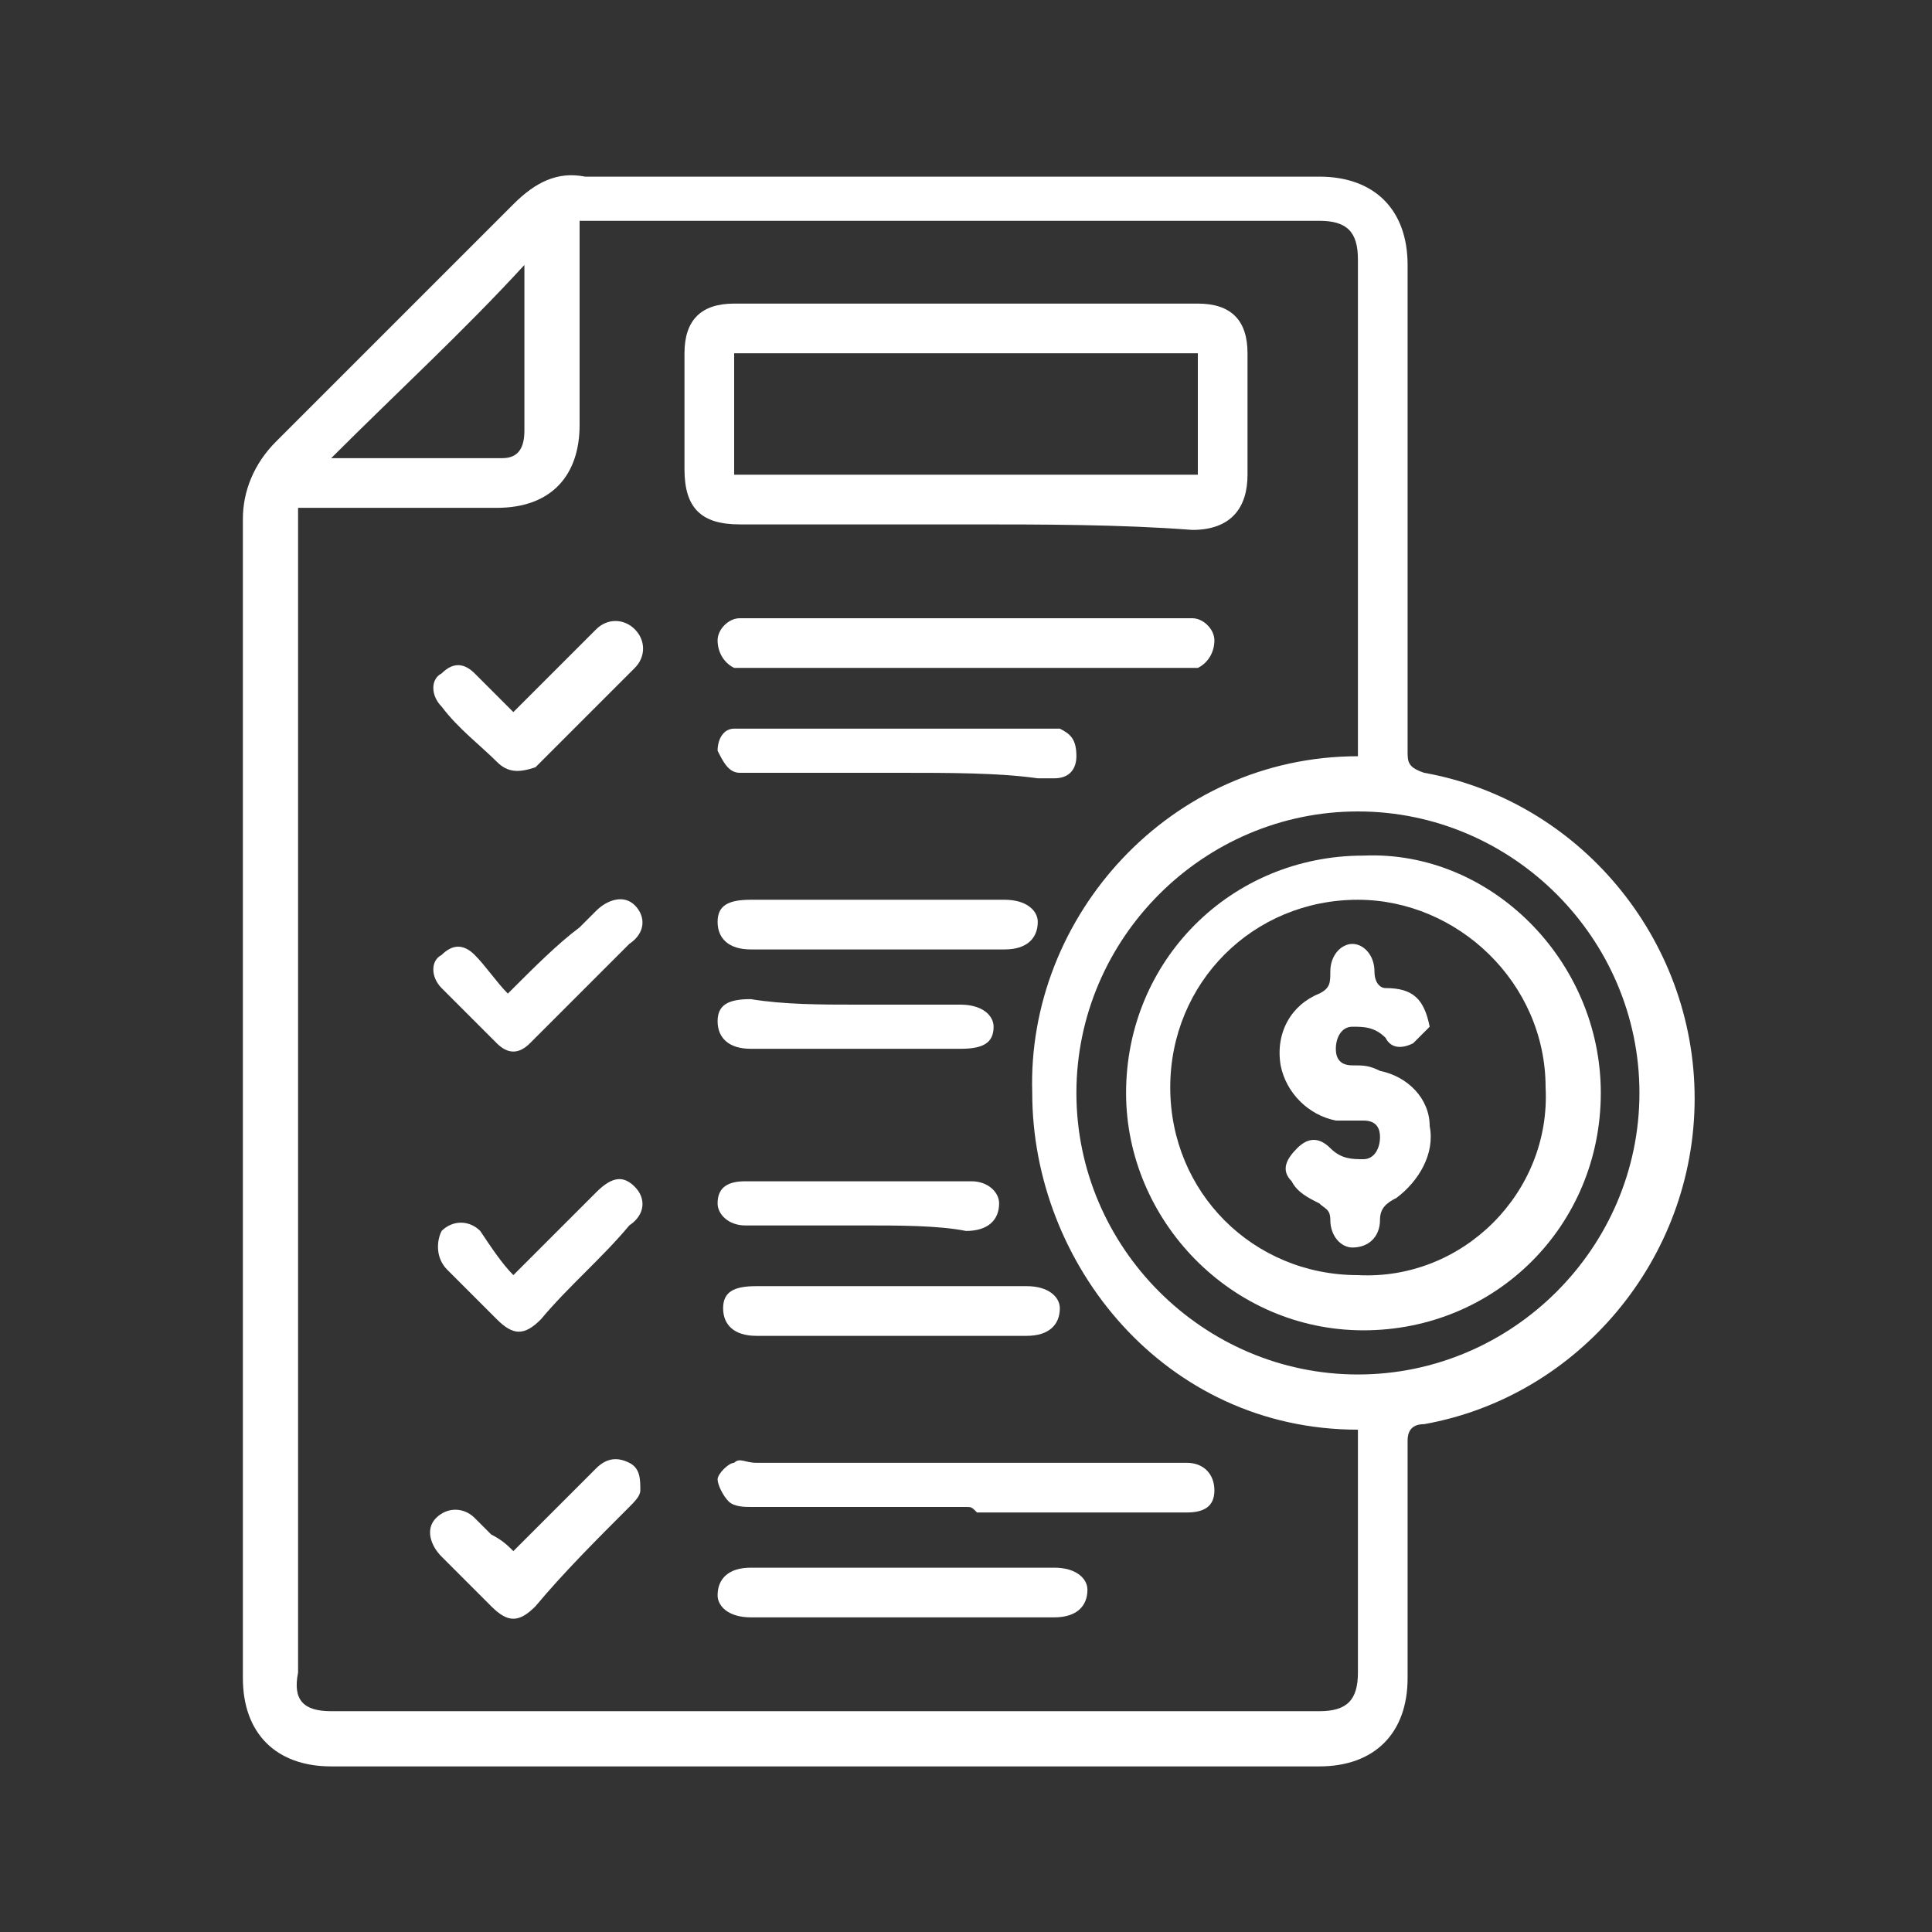
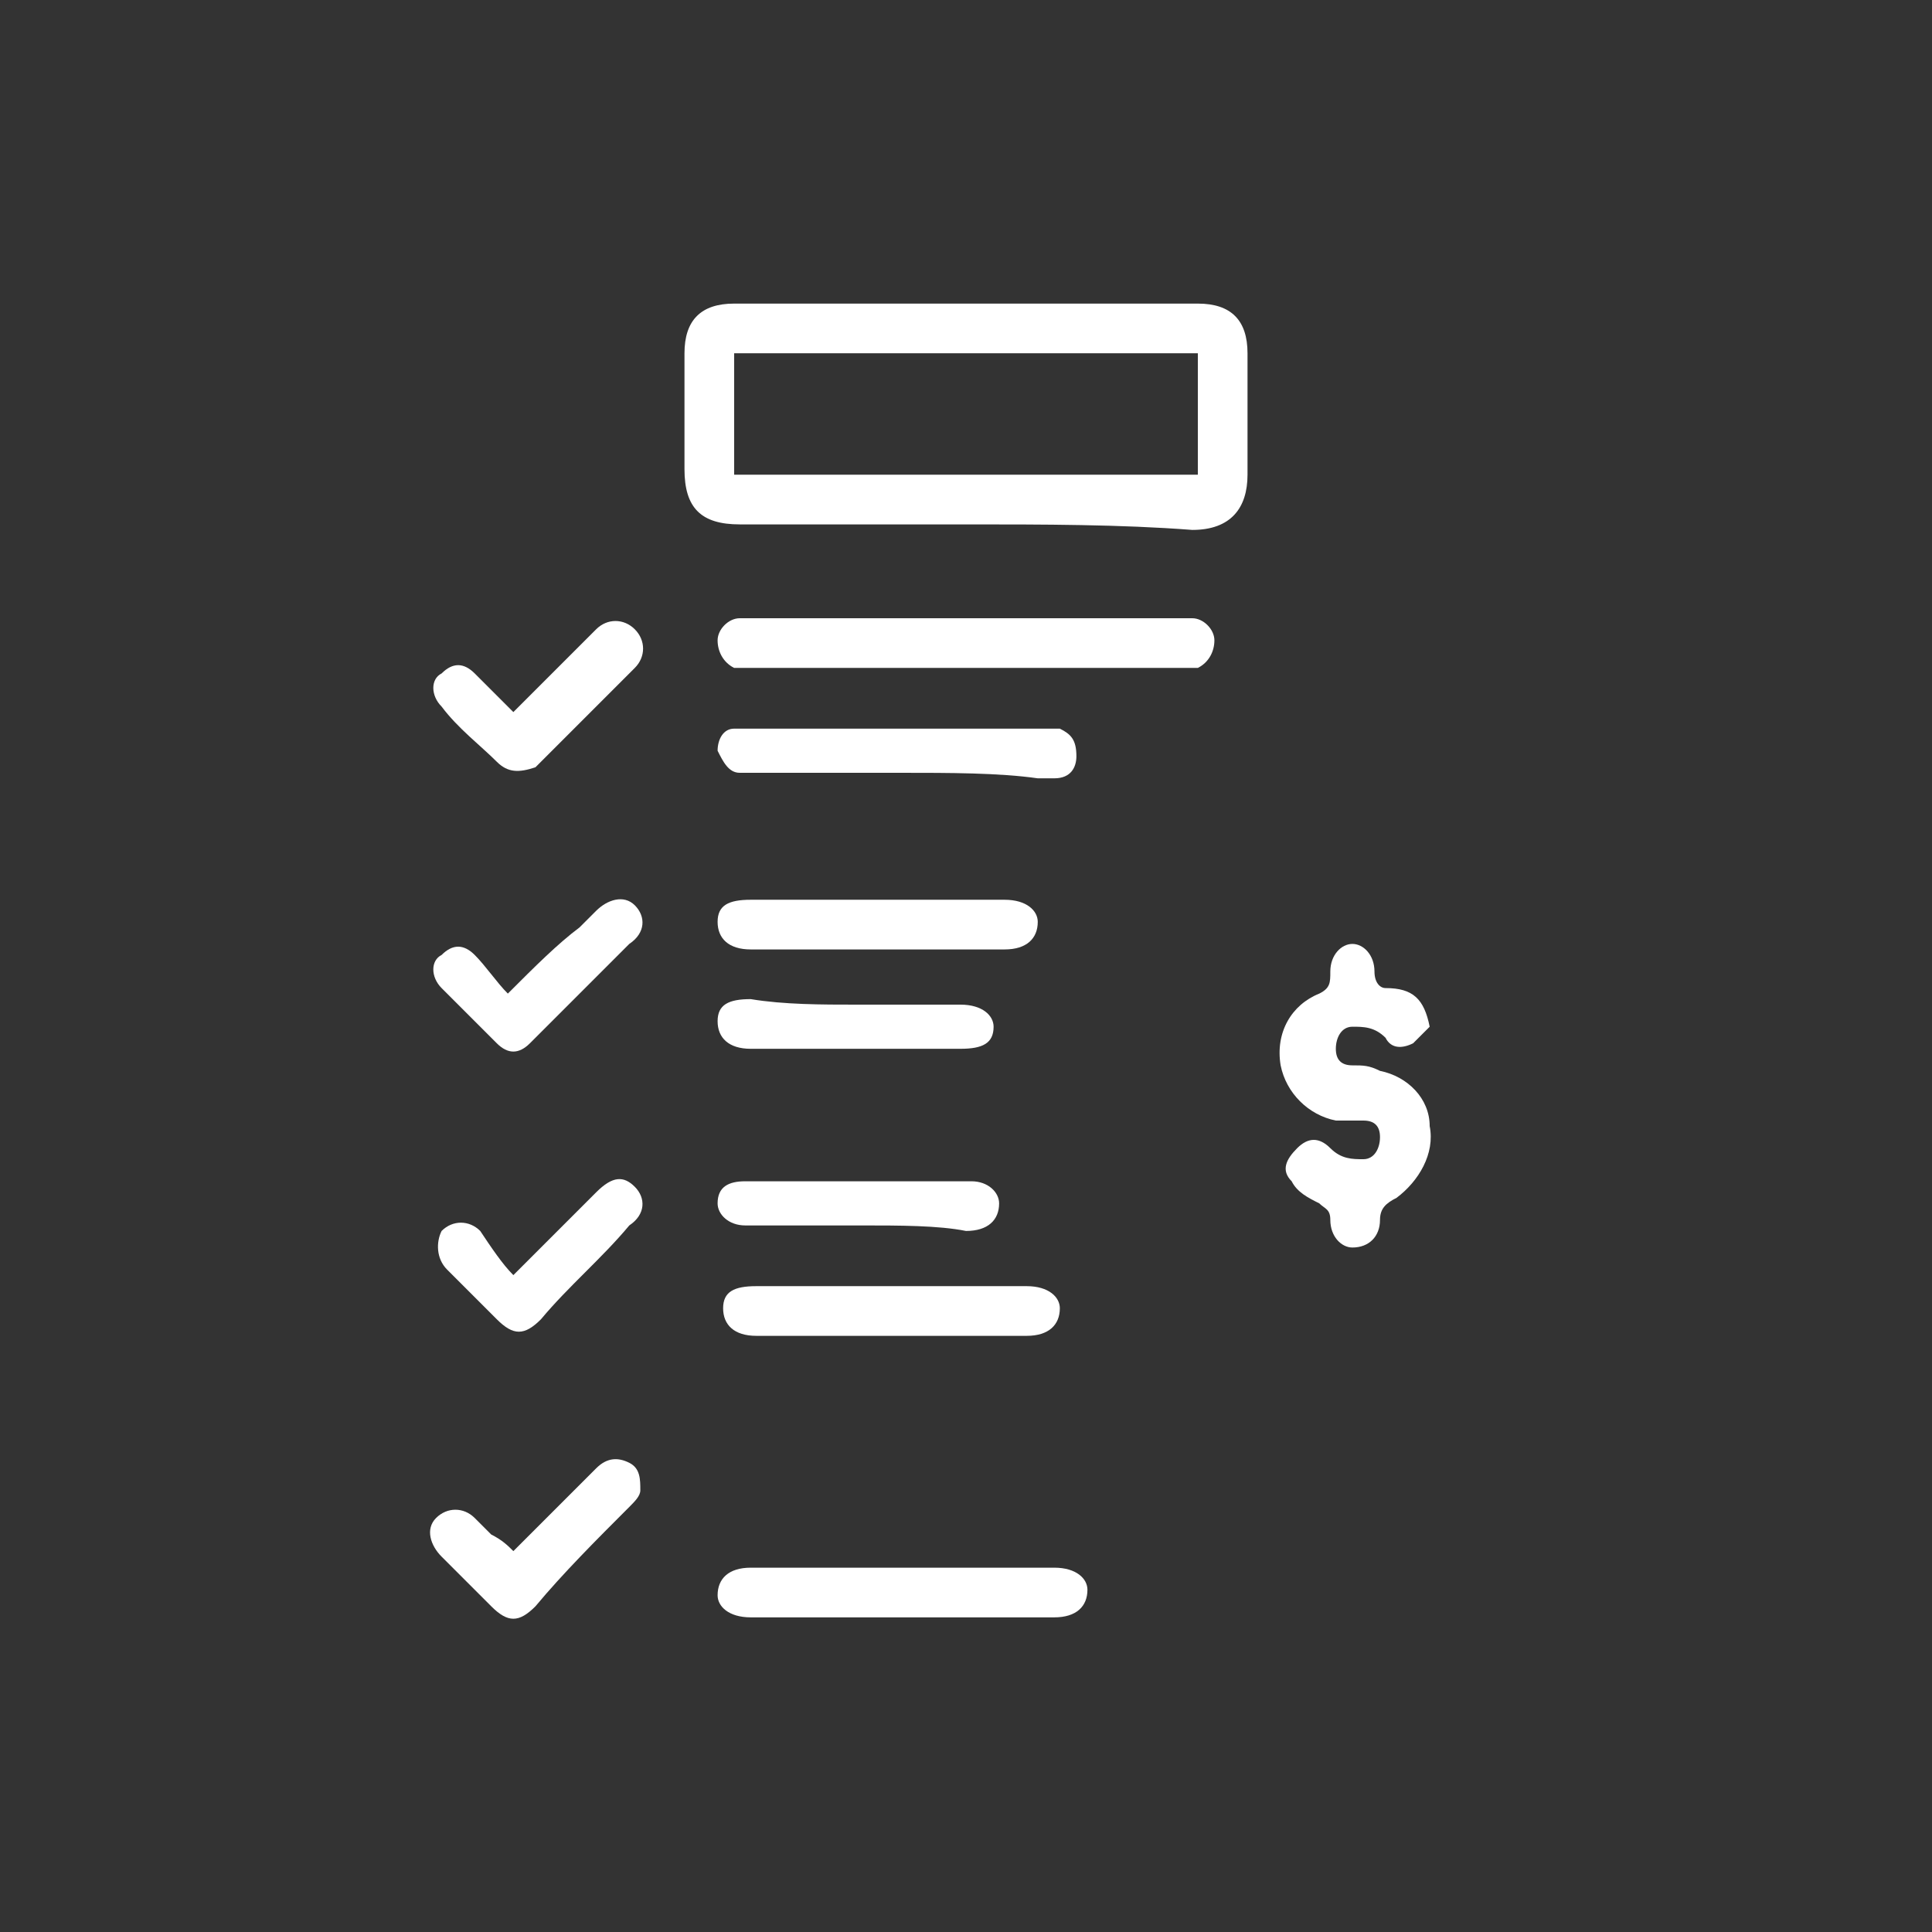
<svg xmlns="http://www.w3.org/2000/svg" version="1.1" id="Layer_1" x="0px" y="0px" viewBox="0 0 35 35" style="enable-background:new 0 0 35 35;" xml:space="preserve">
  <rect x="0" y="0" width="35" height="35" fill="#333333" stroke="none" />
  <style type="text/css">
	.st0{fill:#FFFFFF;}
	.st1{fill:#231F20;}
</style>
  <g>
-     <path class="st0" d="M4.4,19.8c0-3.5,0-7,0-10.4c0-0.5,0.2-1,0.6-1.4c1.4-1.4,2.9-2.9,4.3-4.3c0.4-0.4,0.8-0.6,1.3-0.5   c4.4,0,8.9,0,13.3,0c1,0,1.6,0.6,1.6,1.6c0,2.9,0,5.8,0,8.8c0,0.2,0,0.3,0.3,0.4c2.8,0.5,4.9,3,4.9,5.9c0,2.9-2.1,5.4-4.9,5.9   c-0.2,0-0.3,0.1-0.3,0.3c0,1.4,0,2.9,0,4.3c0,1-0.6,1.6-1.6,1.6c-6,0-12,0-17.9,0c-1,0-1.6-0.6-1.6-1.6C4.4,26.8,4.4,23.3,4.4,19.8   z M24.6,13.7c0-0.1,0-0.2,0-0.3c0-2.9,0-5.8,0-8.7c0-0.5-0.2-0.7-0.7-0.7c-4.4,0-8.7,0-13.1,0c-0.1,0-0.2,0-0.3,0   c0,1.3,0,2.5,0,3.7c0,0.9-0.5,1.5-1.5,1.5c-1.1,0-2.2,0-3.3,0c-0.1,0-0.2,0-0.3,0c0,0.1,0,0.2,0,0.3c0,6.9,0,13.9,0,20.8   C5.3,30.8,5.5,31,6,31c6,0,11.9,0,17.9,0c0.5,0,0.7-0.2,0.7-0.7c0-1.4,0-2.8,0-4.2c0-0.1,0-0.2,0-0.2c-3.5,0-5.9-3-5.9-6.1   C18.6,16.6,21.2,13.7,24.6,13.7z M29.7,19.8c0-2.8-2.3-5.1-5.1-5.1c-2.8,0-5.1,2.3-5.1,5.1c0,2.8,2.3,5.1,5.1,5.1   C27.4,24.9,29.7,22.6,29.7,19.8z M9.5,4.8C8.4,6,7.2,7.1,6,8.3c1,0,2,0,3.1,0c0.3,0,0.4-0.2,0.4-0.5c0-0.4,0-0.8,0-1.2   C9.5,6,9.5,5.4,9.5,4.8z" />
    <path class="st0" d="M17.5,9.5c-1.4,0-2.8,0-4.1,0c-0.7,0-1-0.3-1-1c0-0.7,0-1.4,0-2.1c0-0.6,0.3-0.9,0.9-0.9c2.8,0,5.6,0,8.4,0   c0.6,0,0.9,0.3,0.9,0.9c0,0.7,0,1.4,0,2.2c0,0.6-0.3,1-1,1C20.3,9.5,18.9,9.5,17.5,9.5z M21.7,6.4c-2.8,0-5.6,0-8.4,0   c0,0.7,0,1.5,0,2.2c2.8,0,5.6,0,8.4,0C21.7,7.8,21.7,7.1,21.7,6.4z" />
-     <path class="st0" d="M17.5,27.3c-1.3,0-2.6,0-3.9,0c-0.1,0-0.3,0-0.4-0.1c-0.1-0.1-0.2-0.3-0.2-0.4c0-0.1,0.2-0.3,0.3-0.3   c0.1-0.1,0.2,0,0.4,0c2.5,0,5.1,0,7.6,0c0.1,0,0.1,0,0.2,0c0.3,0,0.5,0.2,0.5,0.5c0,0.3-0.2,0.4-0.5,0.4c-1.3,0-2.5,0-3.8,0   C17.6,27.3,17.6,27.3,17.5,27.3z" />
    <path class="st0" d="M17.5,11.2c1.3,0,2.5,0,3.8,0c0.1,0,0.2,0,0.3,0c0.2,0,0.4,0.2,0.4,0.4c0,0.2-0.1,0.4-0.3,0.5   c-0.1,0-0.2,0-0.3,0c-2.6,0-5.2,0-7.8,0c-0.1,0-0.2,0-0.3,0C13.1,12,13,11.8,13,11.6c0-0.2,0.2-0.4,0.4-0.4c0.1,0,0.2,0,0.3,0   C15,11.2,16.2,11.2,17.5,11.2z" />
    <path class="st0" d="M16.3,14c-0.9,0-1.8,0-2.6,0c-0.1,0-0.2,0-0.3,0c-0.2,0-0.3-0.2-0.4-0.4c0-0.2,0.1-0.4,0.3-0.4   c0.1,0,0.2,0,0.3,0c1.8,0,3.6,0,5.3,0c0.1,0,0.2,0,0.3,0c0.2,0.1,0.3,0.2,0.3,0.5c0,0.2-0.1,0.4-0.4,0.4c-0.1,0-0.2,0-0.3,0   C18.1,14,17.2,14,16.3,14z" />
    <path class="st0" d="M16.3,29.3c-0.9,0-1.8,0-2.7,0c-0.4,0-0.6-0.2-0.6-0.4c0-0.3,0.2-0.5,0.6-0.5c1.8,0,3.7,0,5.5,0   c0.4,0,0.6,0.2,0.6,0.4c0,0.3-0.2,0.5-0.6,0.5C18.2,29.3,17.2,29.3,16.3,29.3z" />
    <path class="st0" d="M16.1,23.3c0.8,0,1.6,0,2.5,0c0.4,0,0.6,0.2,0.6,0.4c0,0.3-0.2,0.5-0.6,0.5c-1.6,0-3.3,0-4.9,0   c-0.4,0-0.6-0.2-0.6-0.5c0-0.3,0.2-0.4,0.6-0.4C14.4,23.3,15.2,23.3,16.1,23.3z" />
    <path class="st0" d="M15.9,16.3c0.8,0,1.5,0,2.3,0c0.4,0,0.6,0.2,0.6,0.4c0,0.3-0.2,0.5-0.6,0.5c-1.5,0-3.1,0-4.6,0   c-0.4,0-0.6-0.2-0.6-0.5c0-0.3,0.2-0.4,0.6-0.4C14.4,16.3,15.1,16.3,15.9,16.3z" />
    <path class="st0" d="M15.6,22.2c-0.7,0-1.4,0-2.1,0c-0.3,0-0.5-0.2-0.5-0.4c0-0.3,0.2-0.4,0.5-0.4c1.4,0,2.7,0,4.1,0   c0.3,0,0.5,0.2,0.5,0.4c0,0.3-0.2,0.5-0.6,0.5C17,22.2,16.3,22.2,15.6,22.2z" />
    <path class="st0" d="M9.3,12.9c0.4-0.4,0.9-0.9,1.3-1.3c0.1-0.1,0.1-0.1,0.2-0.2c0.2-0.2,0.5-0.2,0.7,0c0.2,0.2,0.2,0.5,0,0.7   c-0.3,0.3-0.7,0.7-1,1c-0.3,0.3-0.5,0.5-0.8,0.8C9.4,14,9.2,14,9,13.8c-0.3-0.3-0.7-0.6-1-1c-0.2-0.2-0.2-0.5,0-0.6   c0.2-0.2,0.4-0.2,0.6,0C8.8,12.4,9.1,12.7,9.3,12.9z" />
    <path class="st0" d="M15.5,18.2c0.6,0,1.3,0,1.9,0c0.4,0,0.6,0.2,0.6,0.4c0,0.3-0.2,0.4-0.6,0.4c-1.3,0-2.5,0-3.8,0   c-0.4,0-0.6-0.2-0.6-0.5c0-0.3,0.2-0.4,0.6-0.4C14.2,18.2,14.9,18.2,15.5,18.2z" />
    <path class="st0" d="M9.3,28.1c0.5-0.5,1-1,1.5-1.5c0.2-0.2,0.4-0.2,0.6-0.1c0.2,0.1,0.2,0.3,0.2,0.5c0,0.1-0.1,0.2-0.2,0.3   c-0.6,0.6-1.2,1.2-1.7,1.8c-0.3,0.3-0.5,0.3-0.8,0c-0.3-0.3-0.6-0.6-0.9-0.9c-0.2-0.2-0.3-0.5-0.1-0.7c0.2-0.2,0.5-0.2,0.7,0   c0.1,0.1,0.2,0.2,0.3,0.3C9.1,27.9,9.2,28,9.3,28.1z" />
    <path class="st0" d="M9.2,18c0.5-0.5,0.9-0.9,1.3-1.2c0.1-0.1,0.2-0.2,0.3-0.3c0.2-0.2,0.5-0.3,0.7-0.1c0.2,0.2,0.2,0.5-0.1,0.7   c-0.6,0.6-1.1,1.1-1.7,1.7c0,0-0.1,0.1-0.1,0.1c-0.2,0.2-0.4,0.2-0.6,0c-0.3-0.3-0.7-0.7-1-1c-0.2-0.2-0.2-0.5,0-0.6   c0.2-0.2,0.4-0.2,0.6,0C8.8,17.5,9,17.8,9.2,18z" />
    <path class="st0" d="M9.3,23.1c0.3-0.3,0.5-0.5,0.7-0.7c0.3-0.3,0.5-0.5,0.8-0.8c0.3-0.3,0.5-0.3,0.7-0.1c0.2,0.2,0.2,0.5-0.1,0.7   c-0.5,0.6-1.1,1.1-1.6,1.7c-0.3,0.3-0.5,0.3-0.8,0c-0.3-0.3-0.6-0.6-0.9-0.9c-0.2-0.2-0.2-0.5-0.1-0.7c0.2-0.2,0.5-0.2,0.7,0   C8.9,22.6,9.1,22.9,9.3,23.1z" />
-     <path class="st0" d="M29,19.8c0,2.4-1.9,4.3-4.3,4.3c-2.4,0-4.3-2-4.3-4.3c0-2.4,1.9-4.3,4.3-4.3C27,15.4,29,17.4,29,19.8z    M28,19.7c0-1.9-1.6-3.4-3.4-3.4c-1.9,0-3.4,1.5-3.4,3.4c0,1.9,1.5,3.4,3.4,3.4C26.5,23.2,28.1,21.6,28,19.7z" />
    <path class="st0" d="M25.9,18.6c-0.1,0.1-0.2,0.2-0.3,0.3c-0.2,0.1-0.4,0.1-0.5-0.1c-0.2-0.2-0.4-0.2-0.6-0.2   c-0.2,0-0.3,0.2-0.3,0.4c0,0.2,0.1,0.3,0.3,0.3c0.2,0,0.3,0,0.5,0.1c0.5,0.1,0.9,0.5,0.9,1c0.1,0.5-0.2,1-0.6,1.3   c-0.2,0.1-0.3,0.2-0.3,0.4c0,0.3-0.2,0.5-0.5,0.5c-0.2,0-0.4-0.2-0.4-0.5c0-0.2-0.1-0.2-0.2-0.3c-0.2-0.1-0.4-0.2-0.5-0.4   c-0.2-0.2-0.1-0.4,0.1-0.6c0.2-0.2,0.4-0.2,0.6,0c0.2,0.2,0.4,0.2,0.6,0.2c0.2,0,0.3-0.2,0.3-0.4c0-0.2-0.1-0.3-0.3-0.3   c-0.2,0-0.3,0-0.5,0c-0.5-0.1-0.9-0.5-1-1c-0.1-0.6,0.2-1.1,0.7-1.3c0.2-0.1,0.2-0.2,0.2-0.4c0-0.3,0.2-0.5,0.4-0.5   c0.2,0,0.4,0.2,0.4,0.5c0,0.2,0.1,0.3,0.2,0.3C25.6,17.9,25.8,18.1,25.9,18.6z" />
  </g>
</svg>